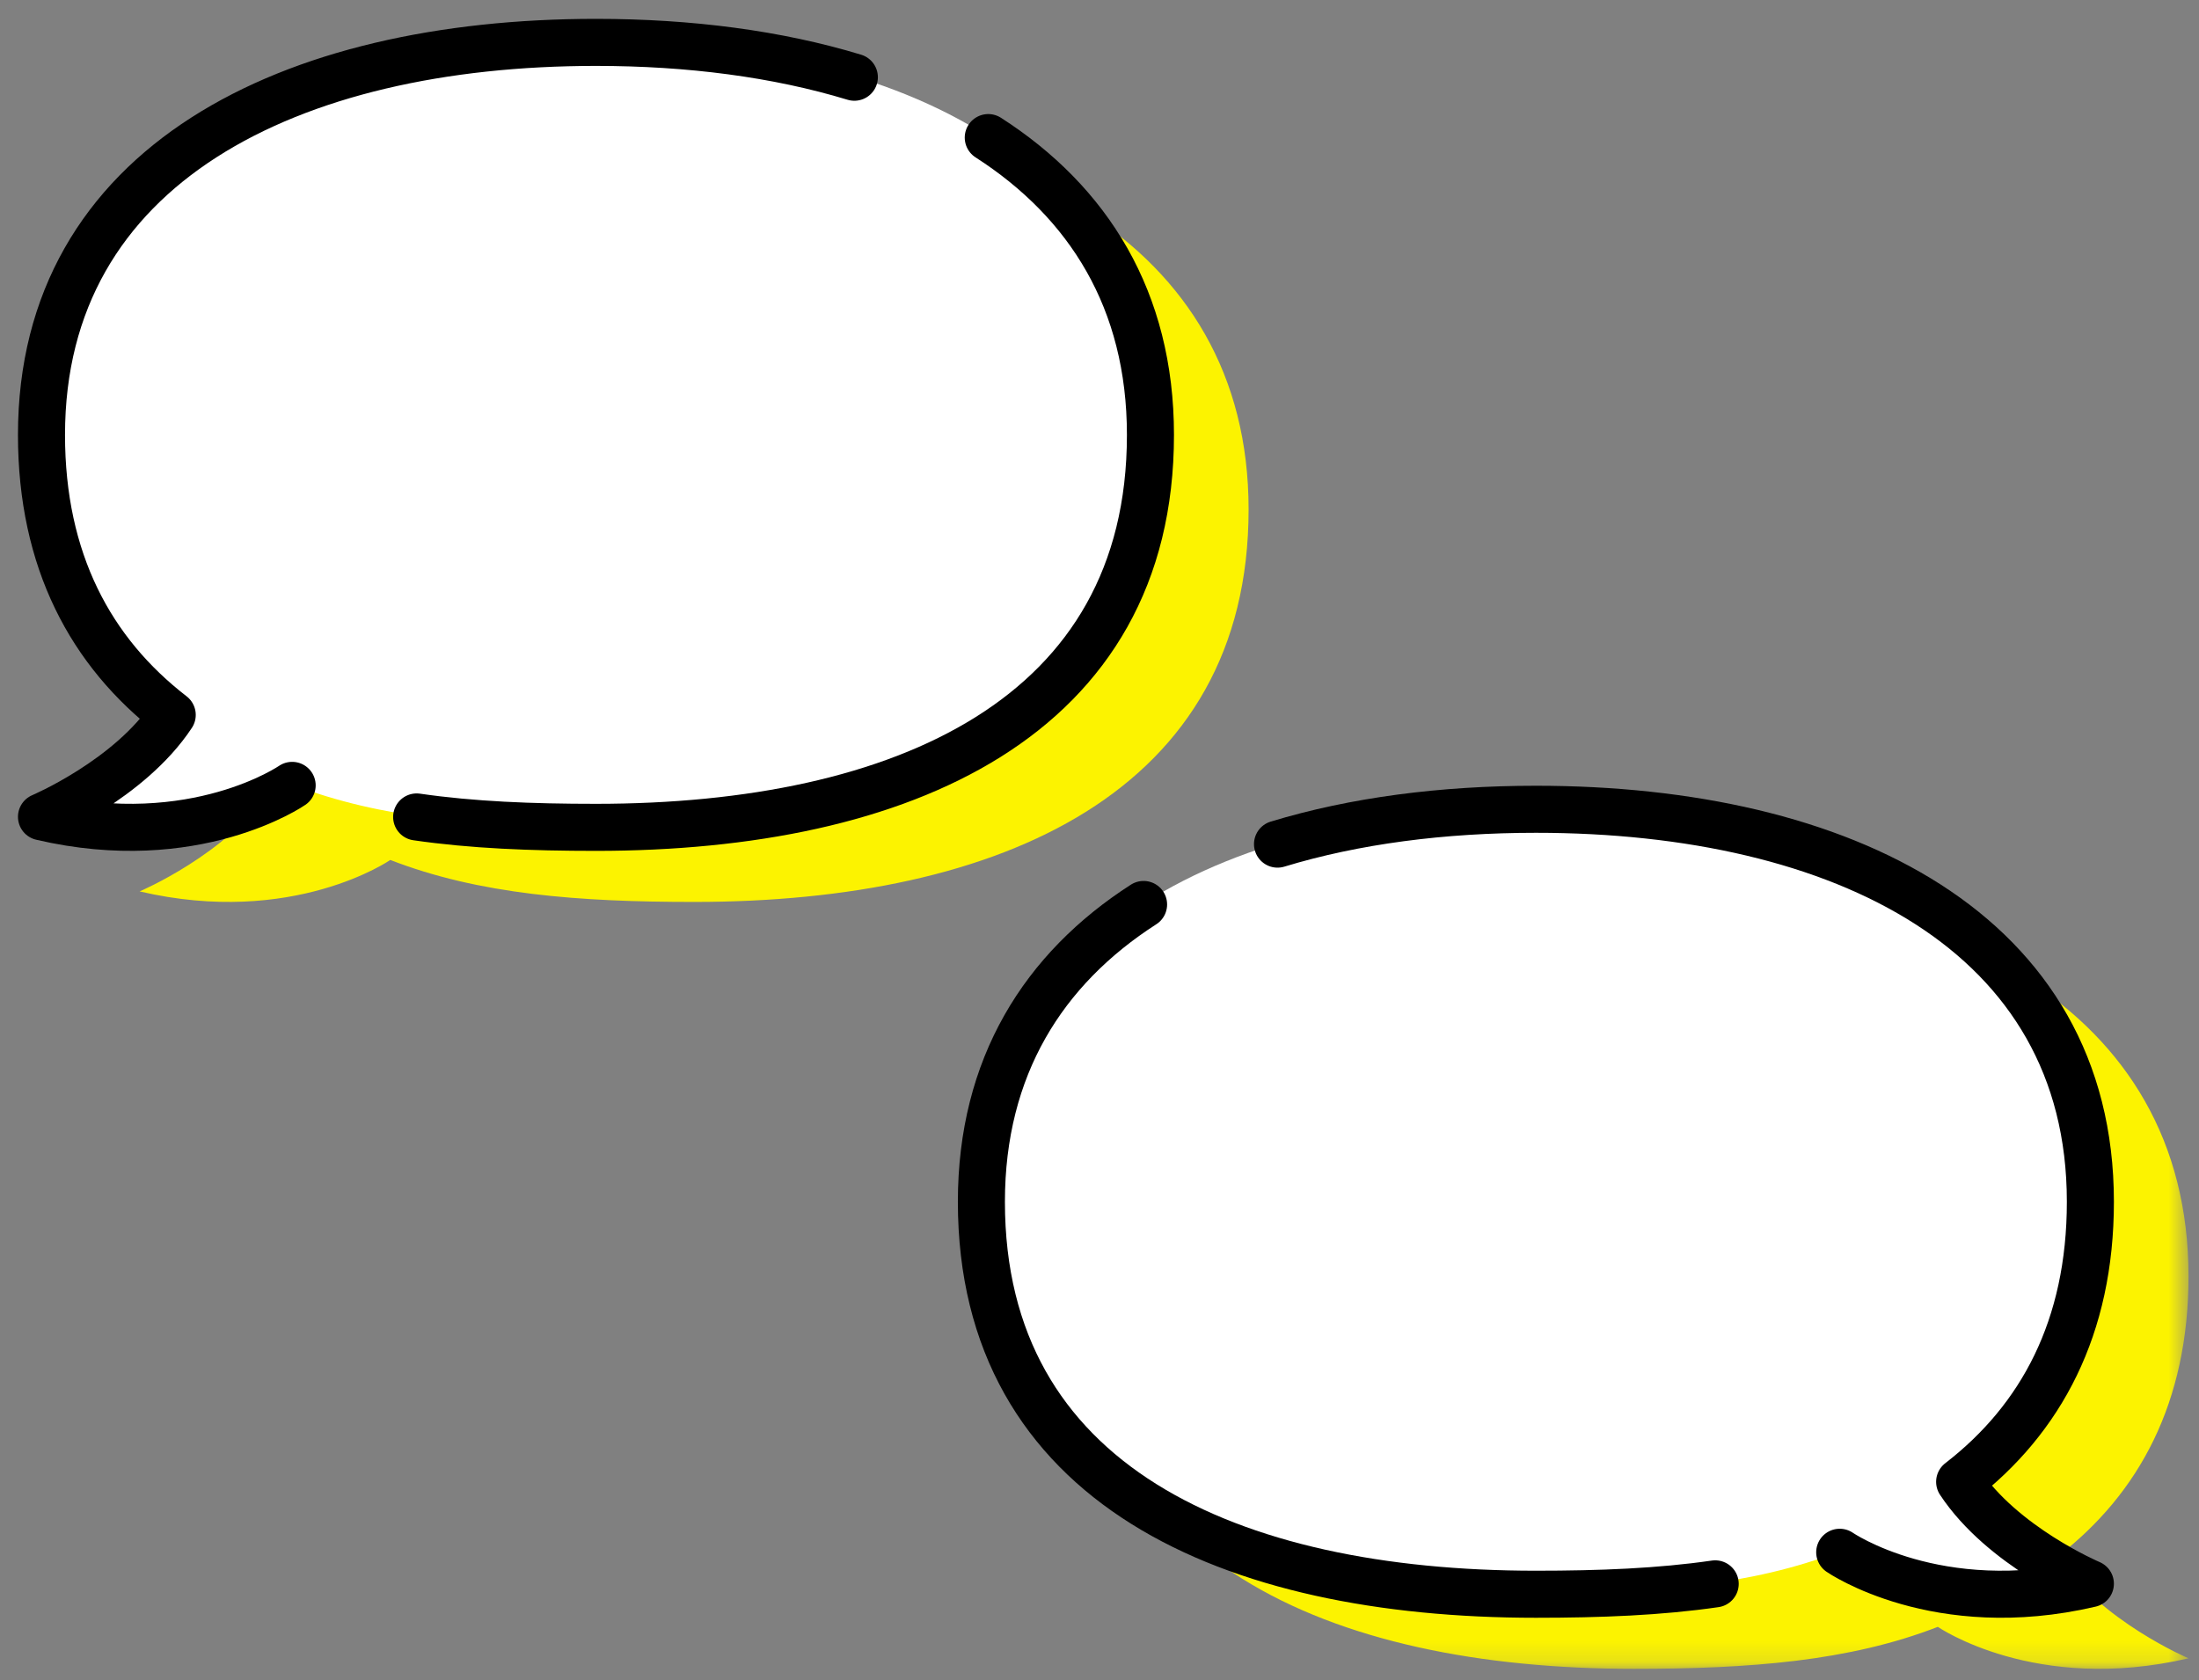
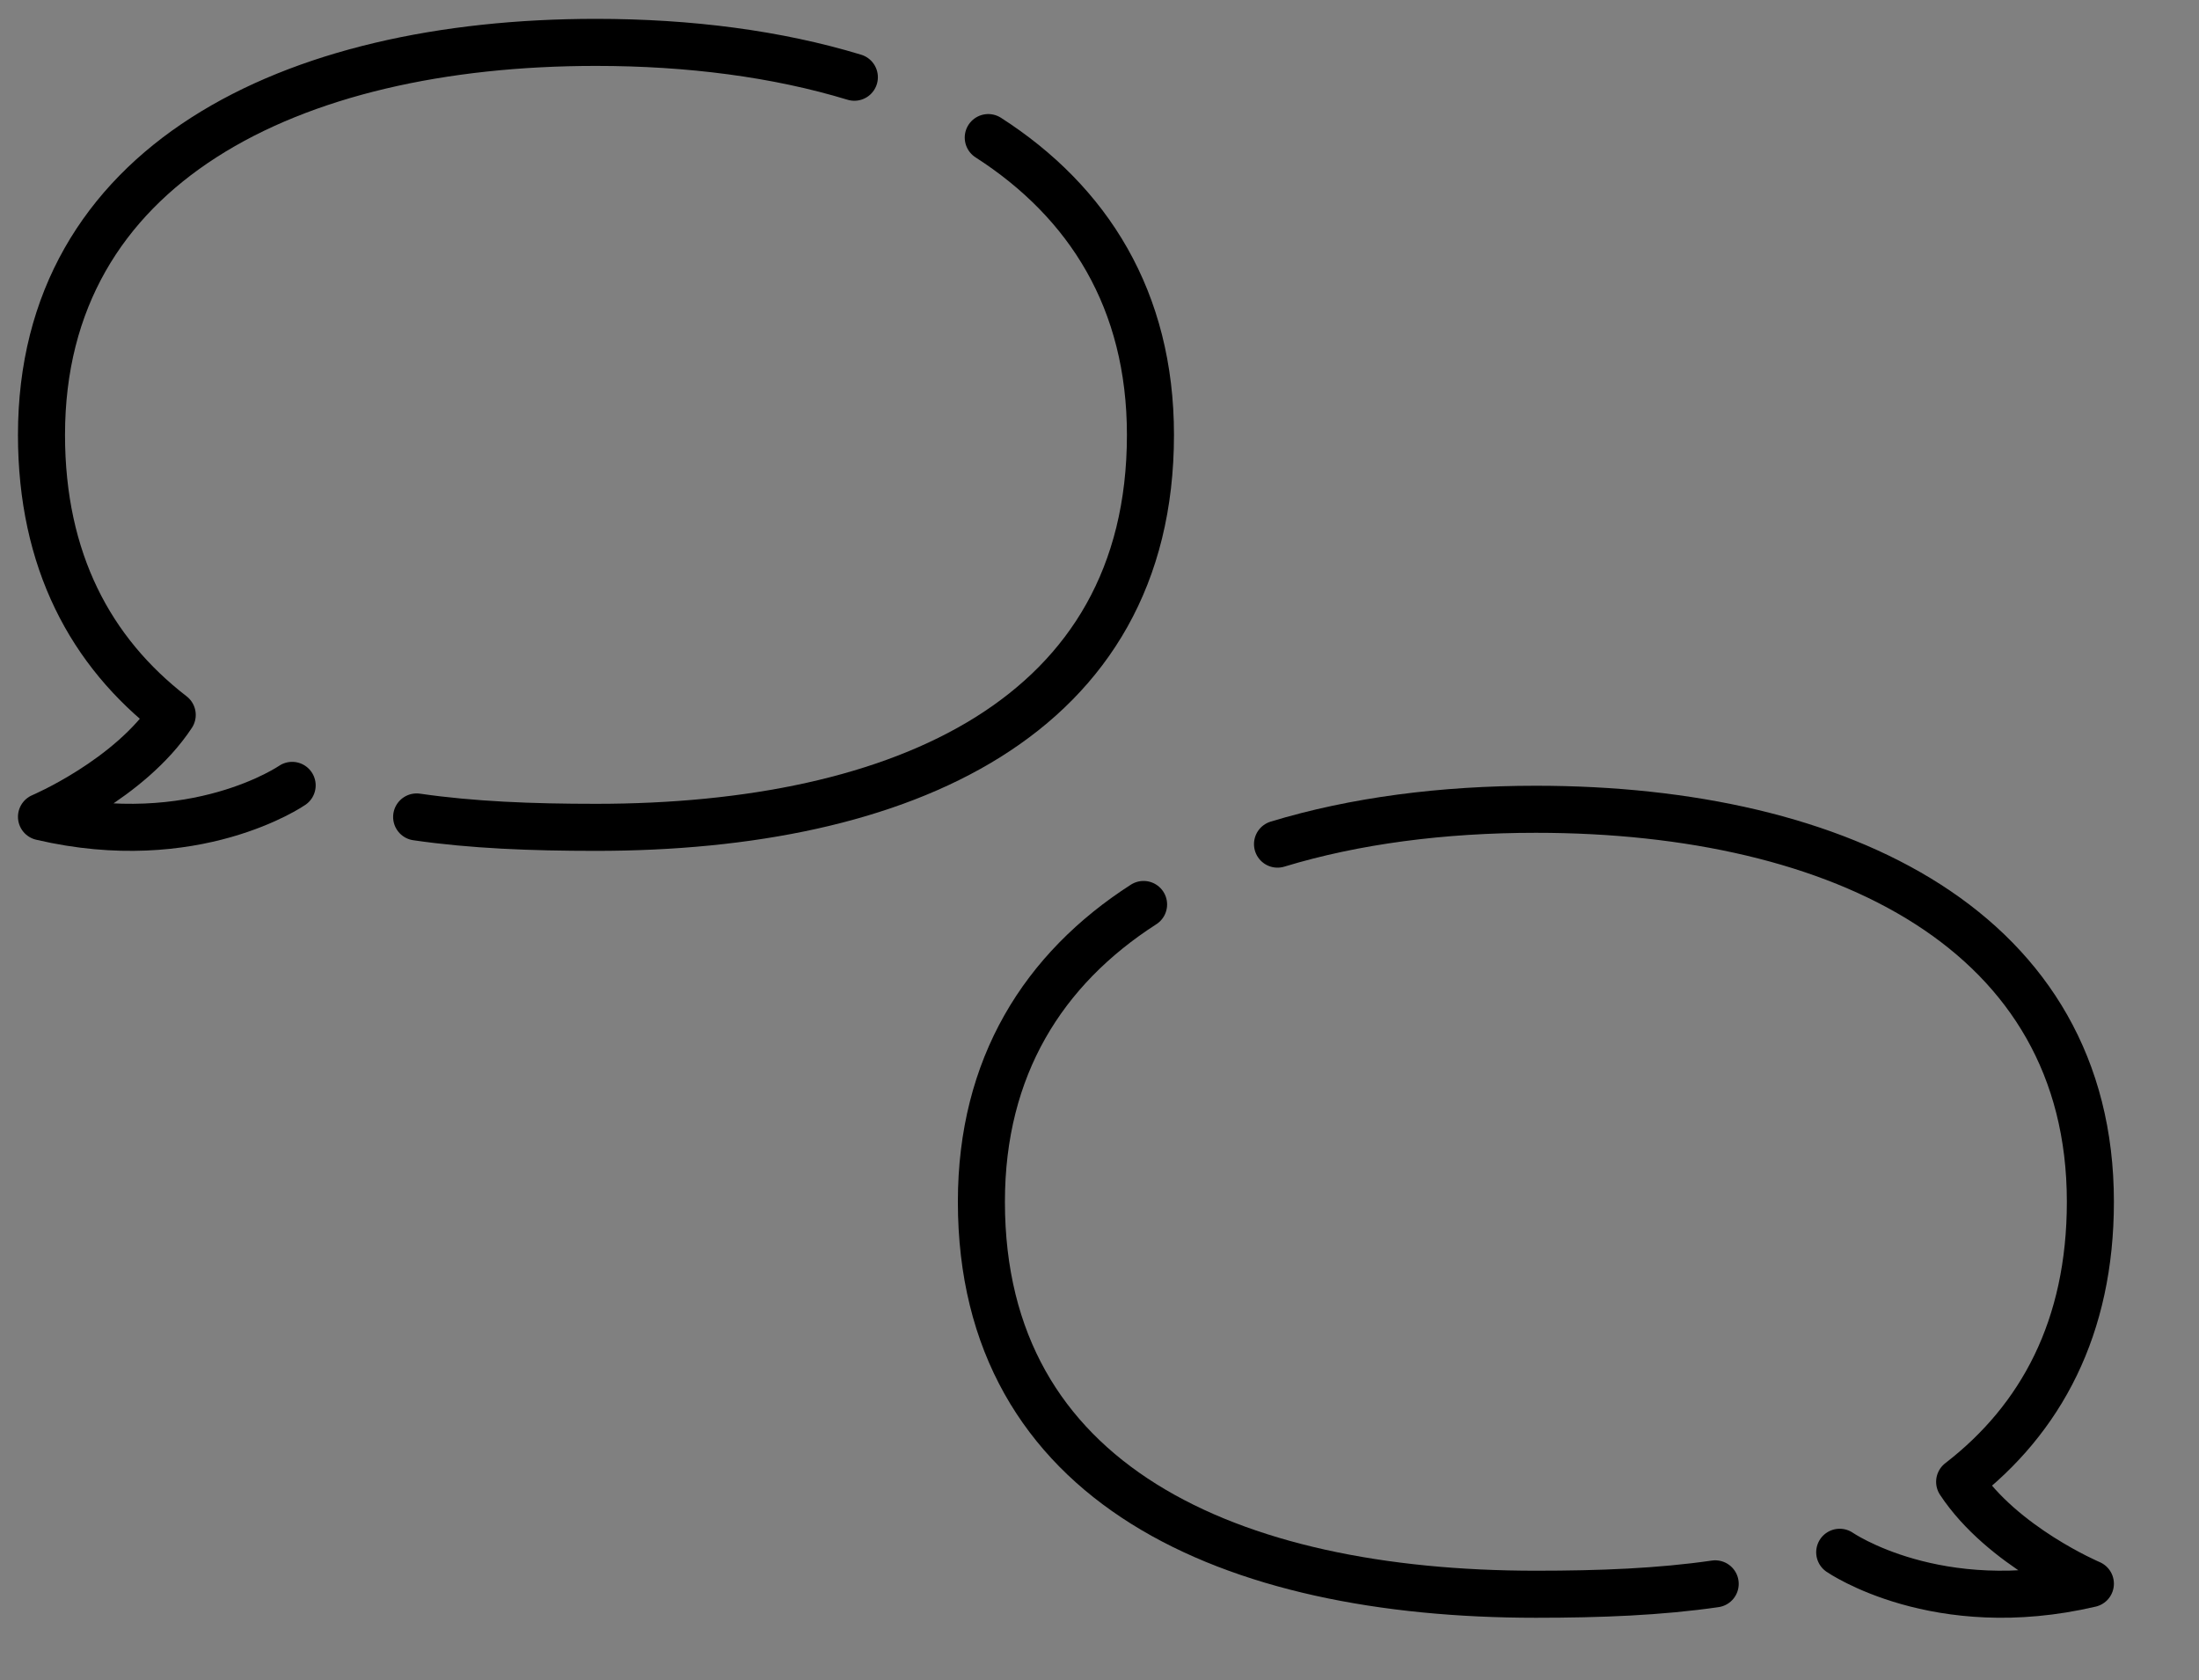
<svg xmlns="http://www.w3.org/2000/svg" height="81" viewBox="0 0 106 81" width="106">
  <rect x="0" y="0" width="106" height="81" fill="#808080" stroke="none" />
  <mask id="a" fill="#fff">
-     <path d="m0-0h53.456v37.839h-53.456z" fill="#fff" fill-rule="evenodd" />
-   </mask>
+     </mask>
  <g fill="none" fill-rule="evenodd" transform="translate(2 2)">
-     <path d="m31.459 3.639c-14.761 0-26.728 5.91-26.728 18.919 0 6.06 2.373 10.469 6.302 13.501-2.054 3.113-6.302 4.911-6.302 4.911 7.393 1.73 12.083-1.516 12.083-1.516 4.274 1.661 9.092 2.024 14.645 2.024 14.761 0 26.728-5.299 26.728-18.92 0-13.009-11.967-18.919-26.728-18.919" fill="#fcf300" />
-     <path d="m26.728 0c-14.761 0-26.728 5.91-26.728 18.919 0 6.06 2.373 10.469 6.302 13.501-2.054 3.113-6.302 4.911-6.302 4.911 7.393 1.73 12.083-1.516 12.083-1.516 4.274 1.661 9.092 2.024 14.645 2.024 14.761 0 26.728-5.299 26.728-18.92 0-13.009-11.967-18.919-26.728-18.919" fill="#fff" />
    <path d="m39.183 1.723c-3.719-1.131-7.957-1.68-12.455-1.68-14.761 0-26.728 5.91-26.728 18.92 0 6.06 2.373 10.468 6.302 13.5-2.054 3.114-6.302 4.911-6.302 4.911 7.393 1.731 12.083-1.515 12.083-1.515" stroke="#000" stroke-linecap="round" stroke-linejoin="round" stroke-width="2.268" />
    <path d="m18.084 37.381c2.674.389 5.545.501 8.644.501 14.761 0 26.728-5.298 26.728-18.919 0-6.5-2.987-11.228-7.818-14.331" stroke="#000" stroke-linecap="round" stroke-linejoin="round" stroke-width="2.268" />
-     <path d="m26.728-0c14.761 0 26.728 5.91 26.728 18.919 0 6.06-2.373 10.469-6.302 13.501 2.054 3.113 6.302 4.911 6.302 4.911-7.393 1.73-12.083-1.516-12.083-1.516-4.274 1.661-9.092 2.024-14.645 2.024-14.761 0-26.728-5.299-26.728-18.92 0-13.009 11.967-18.919 26.728-18.919" fill="#fcf300" mask="url(#a)" transform="translate(50.038 40.607)" />
-     <path d="m72.035 36.968c14.761 0 26.728 5.91 26.728 18.919 0 6.06-2.373 10.469-6.302 13.501 2.054 3.113 6.302 4.911 6.302 4.911-7.393 1.73-12.083-1.516-12.083-1.516-4.274 1.661-9.092 2.024-14.645 2.024-14.761 0-26.728-5.299-26.728-18.92 0-13.009 11.967-18.919 26.728-18.919" fill="#fff" />
    <g stroke="#000" stroke-linecap="round" stroke-linejoin="round" stroke-width="2.268">
      <path d="m59.581 38.691c3.719-1.131 7.957-1.68 12.455-1.68 14.761 0 26.728 5.91 26.728 18.92 0 6.06-2.373 10.468-6.302 13.5 2.054 3.114 6.302 4.911 6.302 4.911-7.393 1.731-12.083-1.515-12.083-1.515" />
      <path d="m80.679 74.349c-2.674.389-5.545.501-8.644.501-14.761 0-26.728-5.298-26.728-18.919 0-6.5 2.987-11.228 7.818-14.331" />
    </g>
  </g>
</svg>